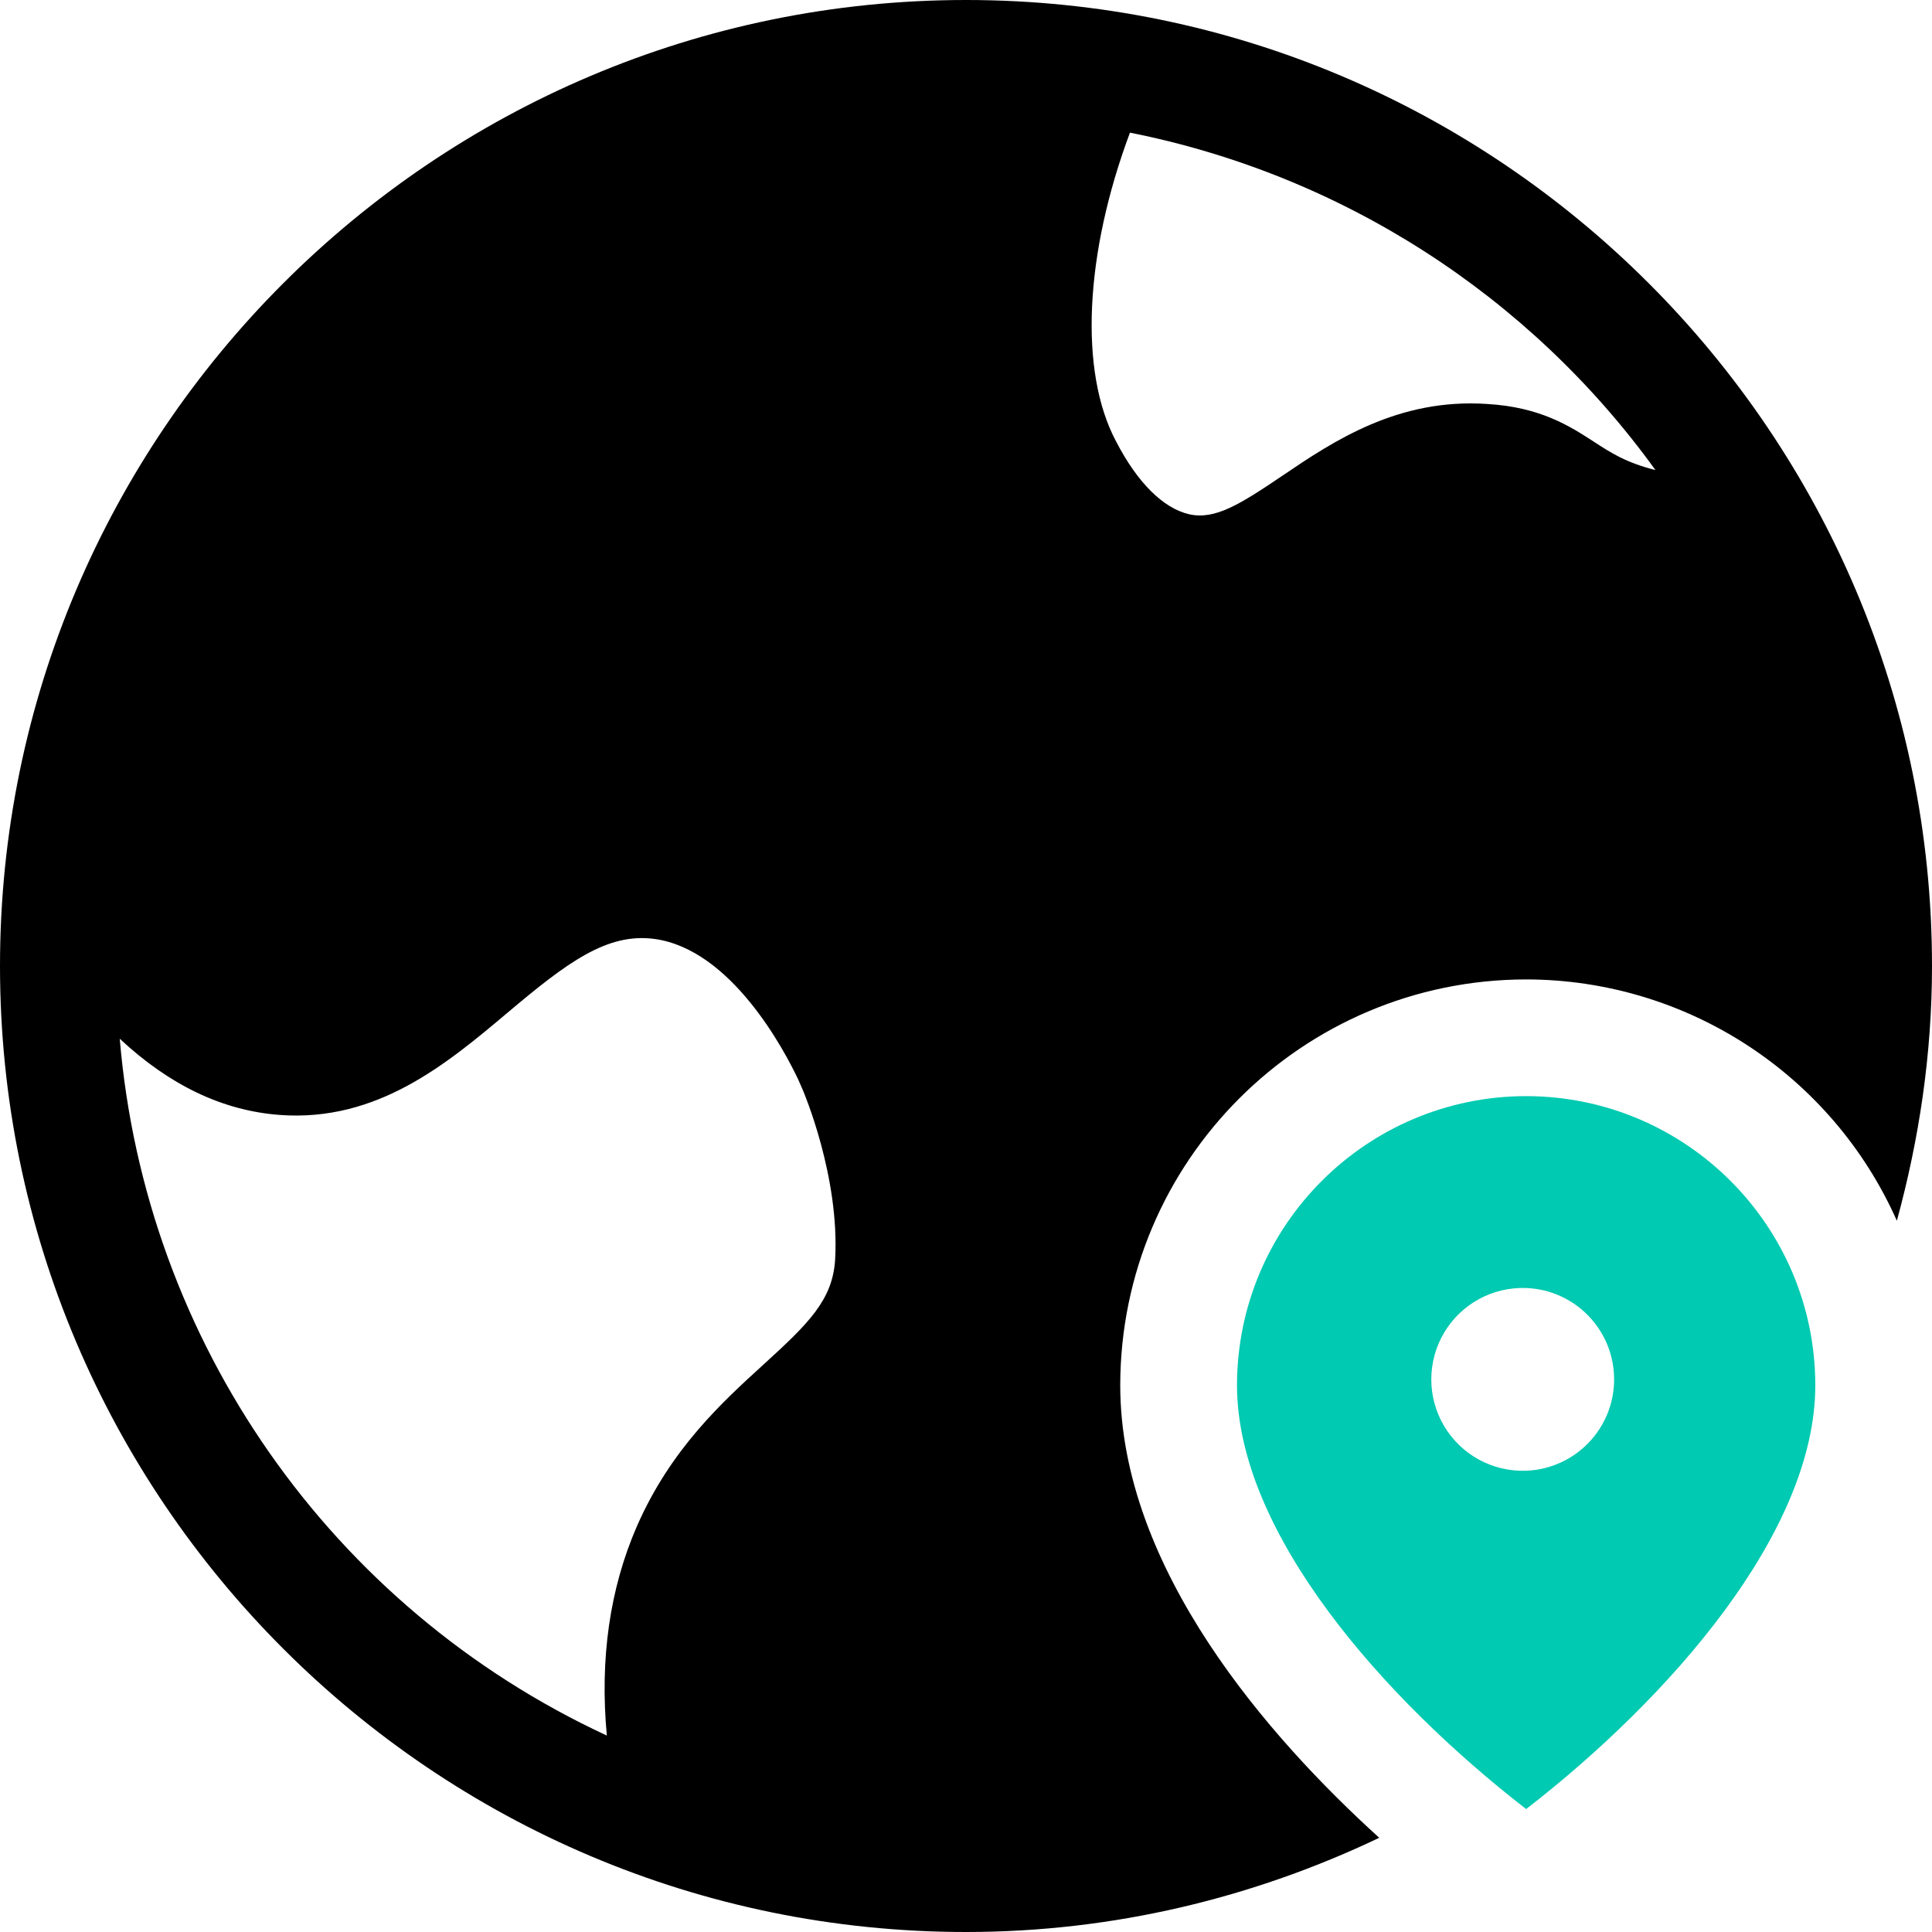
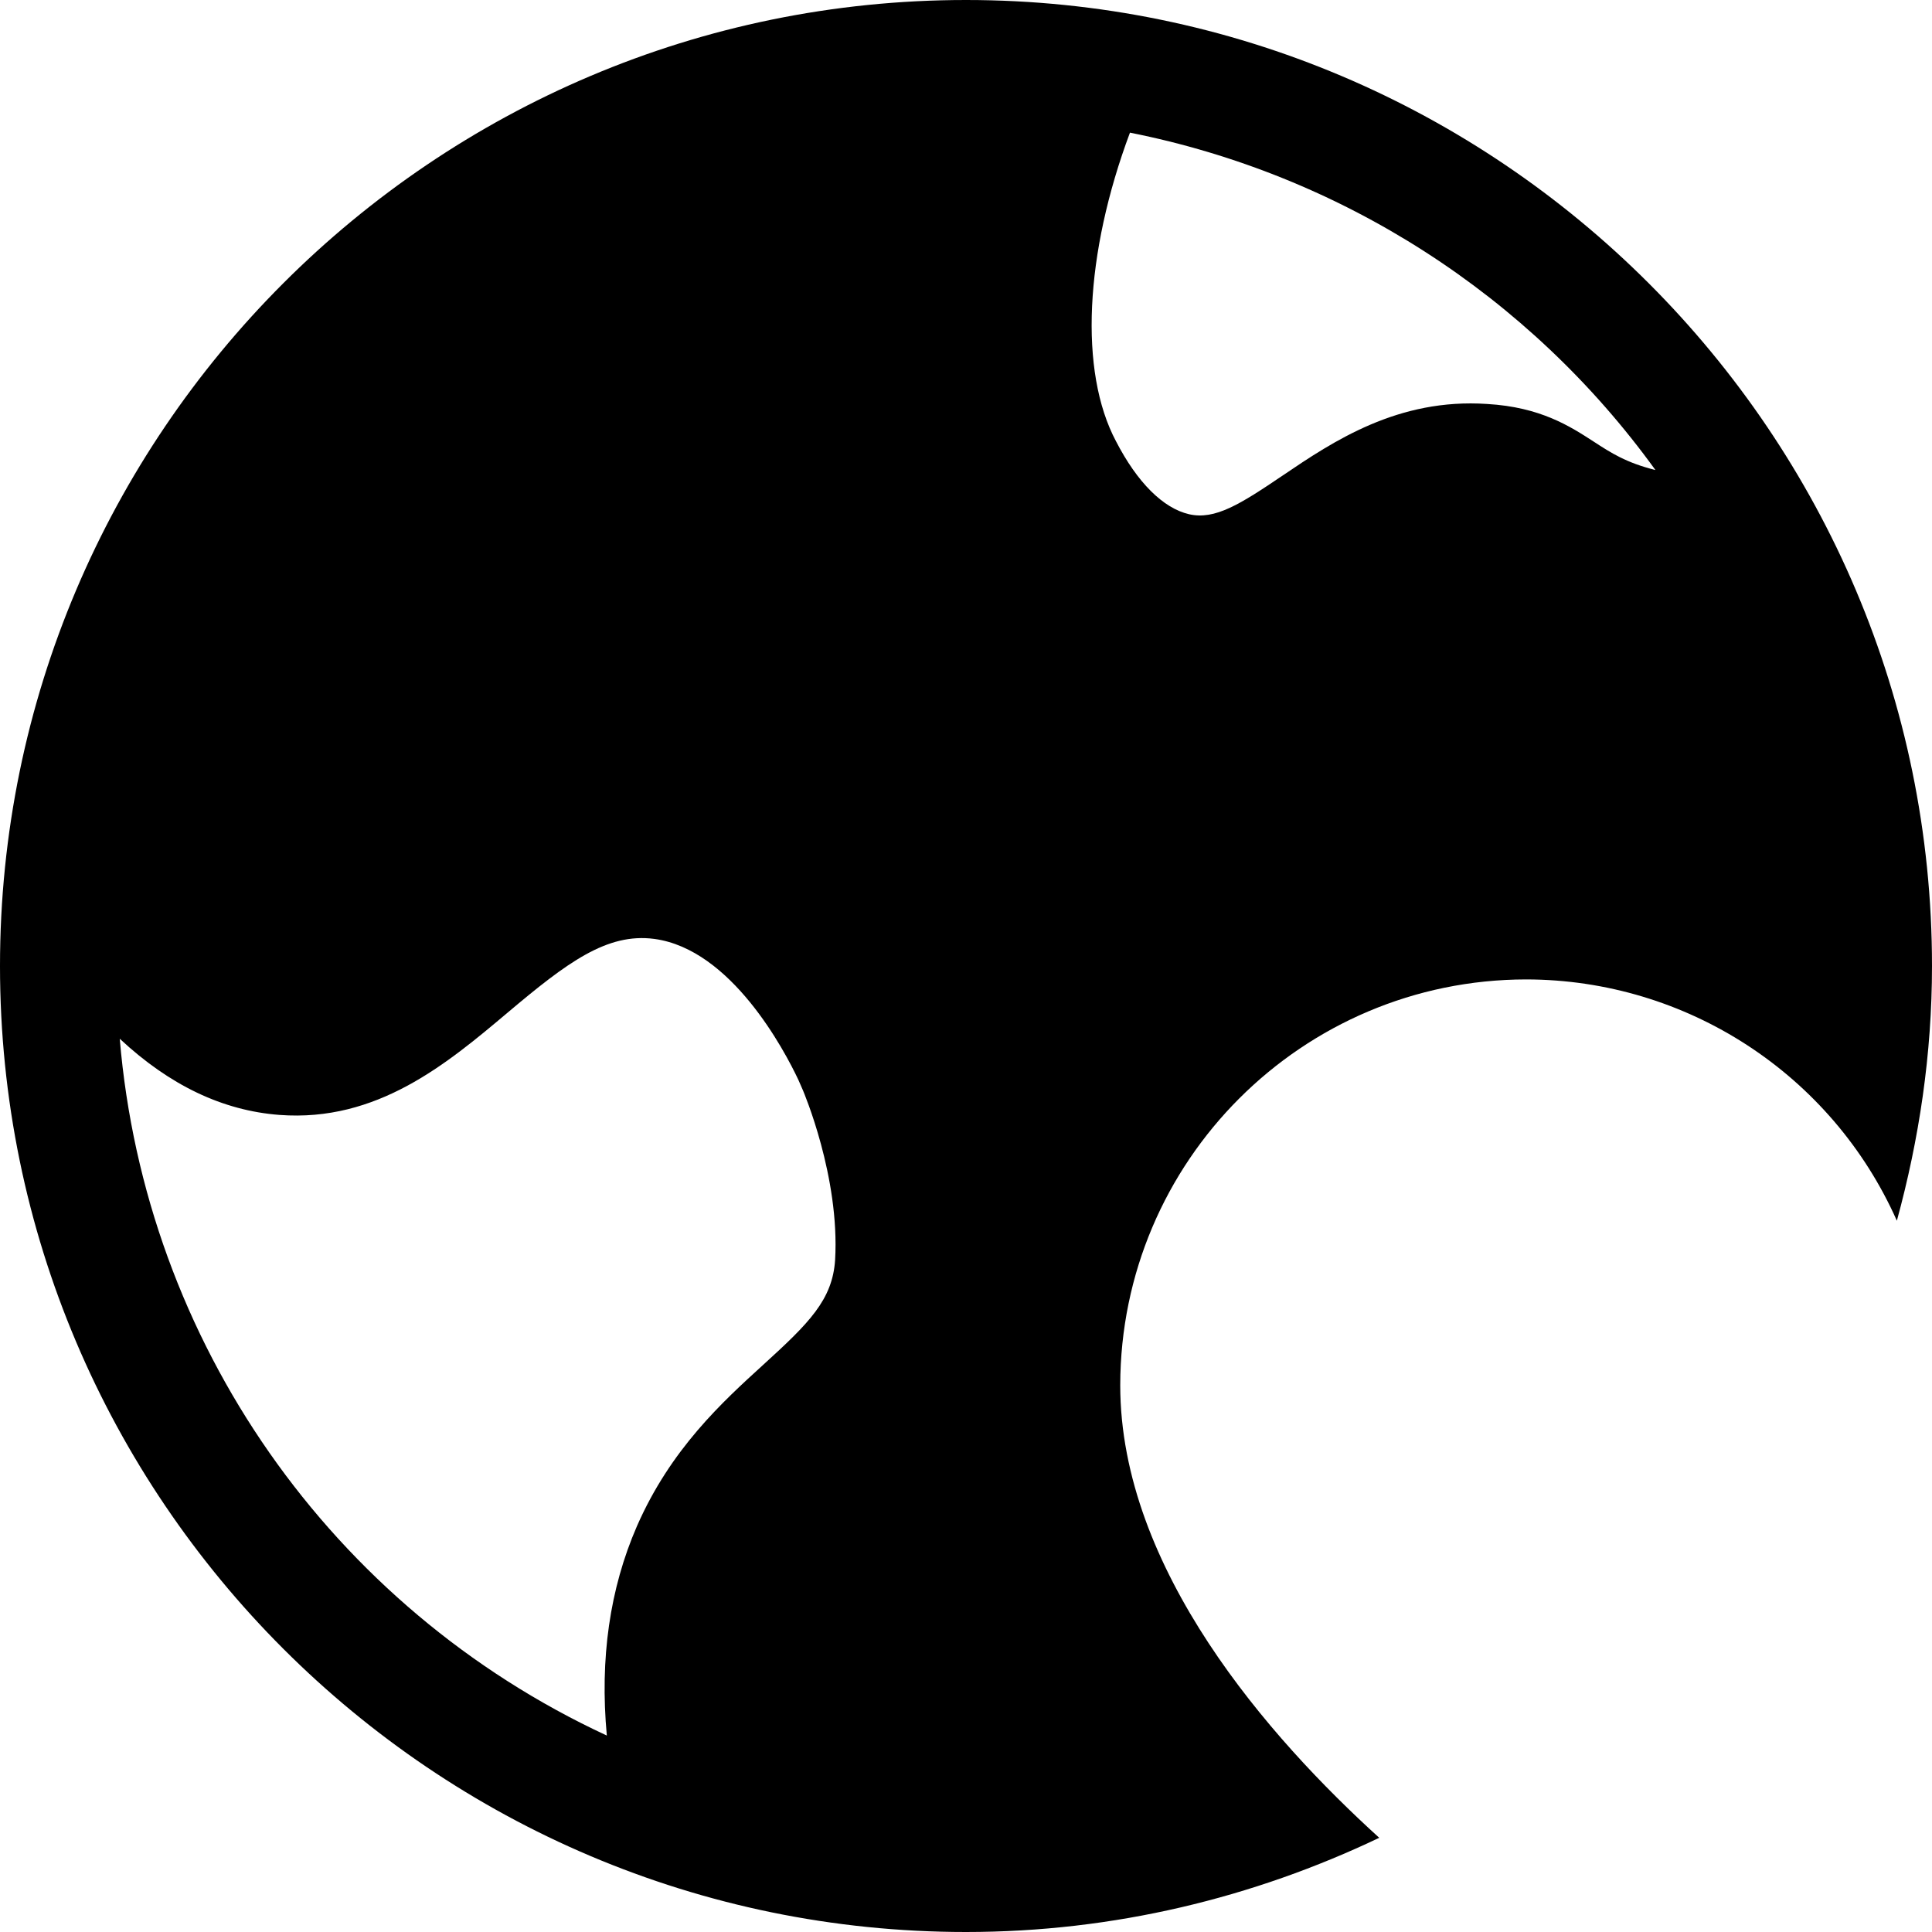
<svg xmlns="http://www.w3.org/2000/svg" xmlns:ns1="http://vectornator.io" height="100%" stroke-miterlimit="10" style="fill-rule:nonzero;clip-rule:evenodd;stroke-linecap:round;stroke-linejoin:round;" viewBox="0 0 850.5 850.5" width="100%" xml:space="preserve">
  <defs />
  <clipPath id="ArtboardFrame">
    <rect height="850.5" width="850.5" x="0" y="0" />
  </clipPath>
  <g clip-path="url(#ArtboardFrame)" id="Слой-1" ns1:layerName="Слой 1">
    <g opacity="1" ns1:layerName="Группа 2">
      <g opacity="1" ns1:layerName="g 1">
        <g opacity="1" ns1:layerName="g">
          <path d="M493.147 609.82C493.273 511.189 573.207 431.268 671.838 431.158C742.434 431.252 806.369 472.868 835.031 537.385C844.82 501.595 850.5 464.122 850.5 425.25C850.5 190.763 659.708 5.68434e-14 425.25 5.68434e-14C190.792 5.68434e-14 5.68434e-14 190.763 5.68434e-14 425.25C5.68434e-14 659.737 190.763 850.5 425.25 850.5C490.407 850.5 551.94 835.345 607.166 809.031C558.818 765.165 493.147 690.703 493.147 609.82ZM367.627 554.652C366.486 572.261 356.04 582.535 336.147 600.658C317.939 617.24 295.278 637.875 280.38 671.866C268.421 699.351 263.997 730.203 267.137 764.023C145.76 707.701 63.912 590.611 52.714 457.272C74.747 477.821 98.036 488.895 123.009 490.807C165.962 494.032 196.585 468.431 223.47 445.77C249.642 423.709 267.165 410.58 288 413.32C321.963 417.858 345.394 462.524 351.416 475.281L353.5 480.047C353.642 480.447 369.768 518.006 367.627 554.652ZM497.428 58.393C590.531 76.897 673.176 129.961 728.747 206.917C715.847 203.692 709.169 199.354 701.634 194.445C691.16 187.652 678.145 179.204 654.657 177.834C615.471 175.209 587.073 194.131 564.641 209.343C546.032 221.929 534.902 228.979 523.486 226.381C512.069 223.756 500.682 212.454 491.292 194.274C474.91 163.479 477.536 111.592 497.428 58.393Z" fill="#000000" fill-rule="nonzero" opacity="1" stroke="none" ns1:layerName="path" />
-           <path d="M671.838 482.53C601.57 482.609 544.627 539.552 544.548 609.82C544.548 674.835 609.135 747.812 671.838 796.388C734.541 747.812 799.128 674.835 799.128 609.82C799.049 539.552 742.105 482.609 671.838 482.53ZM671.838 647.436C657.11 647.991 643.257 640.45 635.728 627.78C628.199 615.109 628.199 599.336 635.728 586.666C643.257 573.995 657.11 566.455 671.838 567.01C693.458 567.824 710.564 585.587 710.564 607.223C710.564 628.858 693.458 646.621 671.838 647.436Z" fill="#00cab1" fill-rule="nonzero" opacity="1" stroke="none" ns1:layerName="path" />
        </g>
      </g>
    </g>
  </g>
</svg>